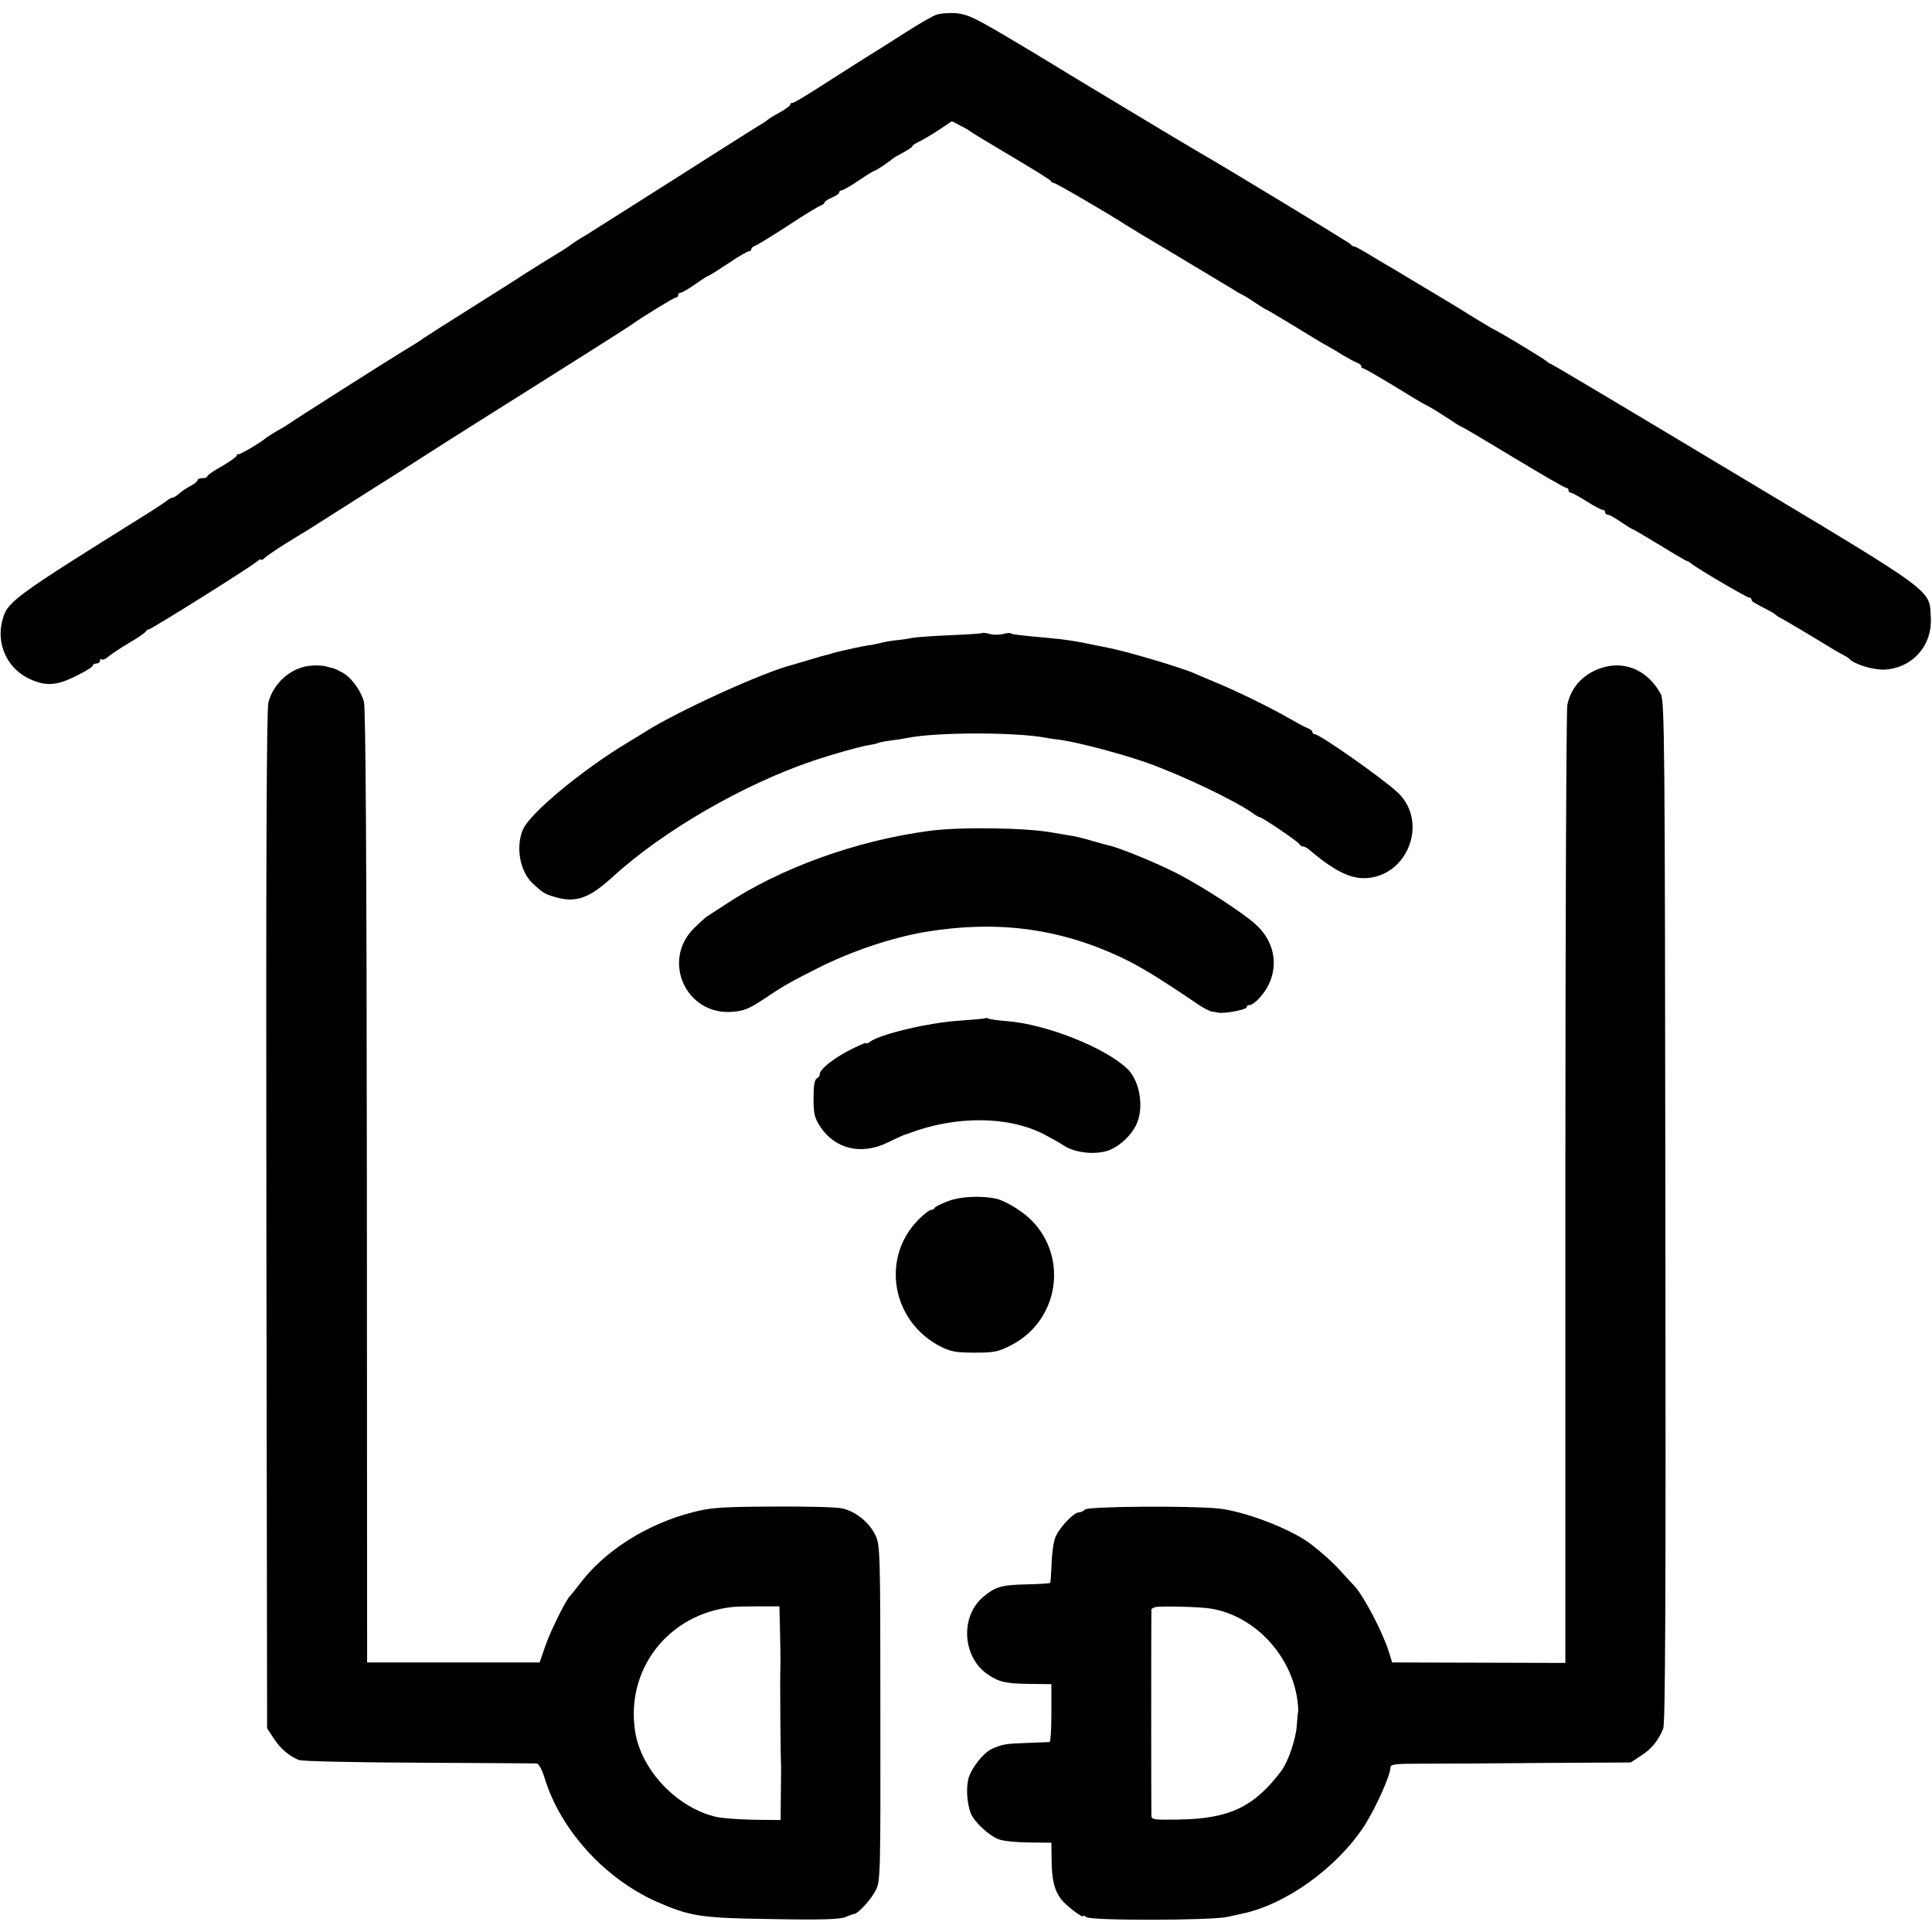
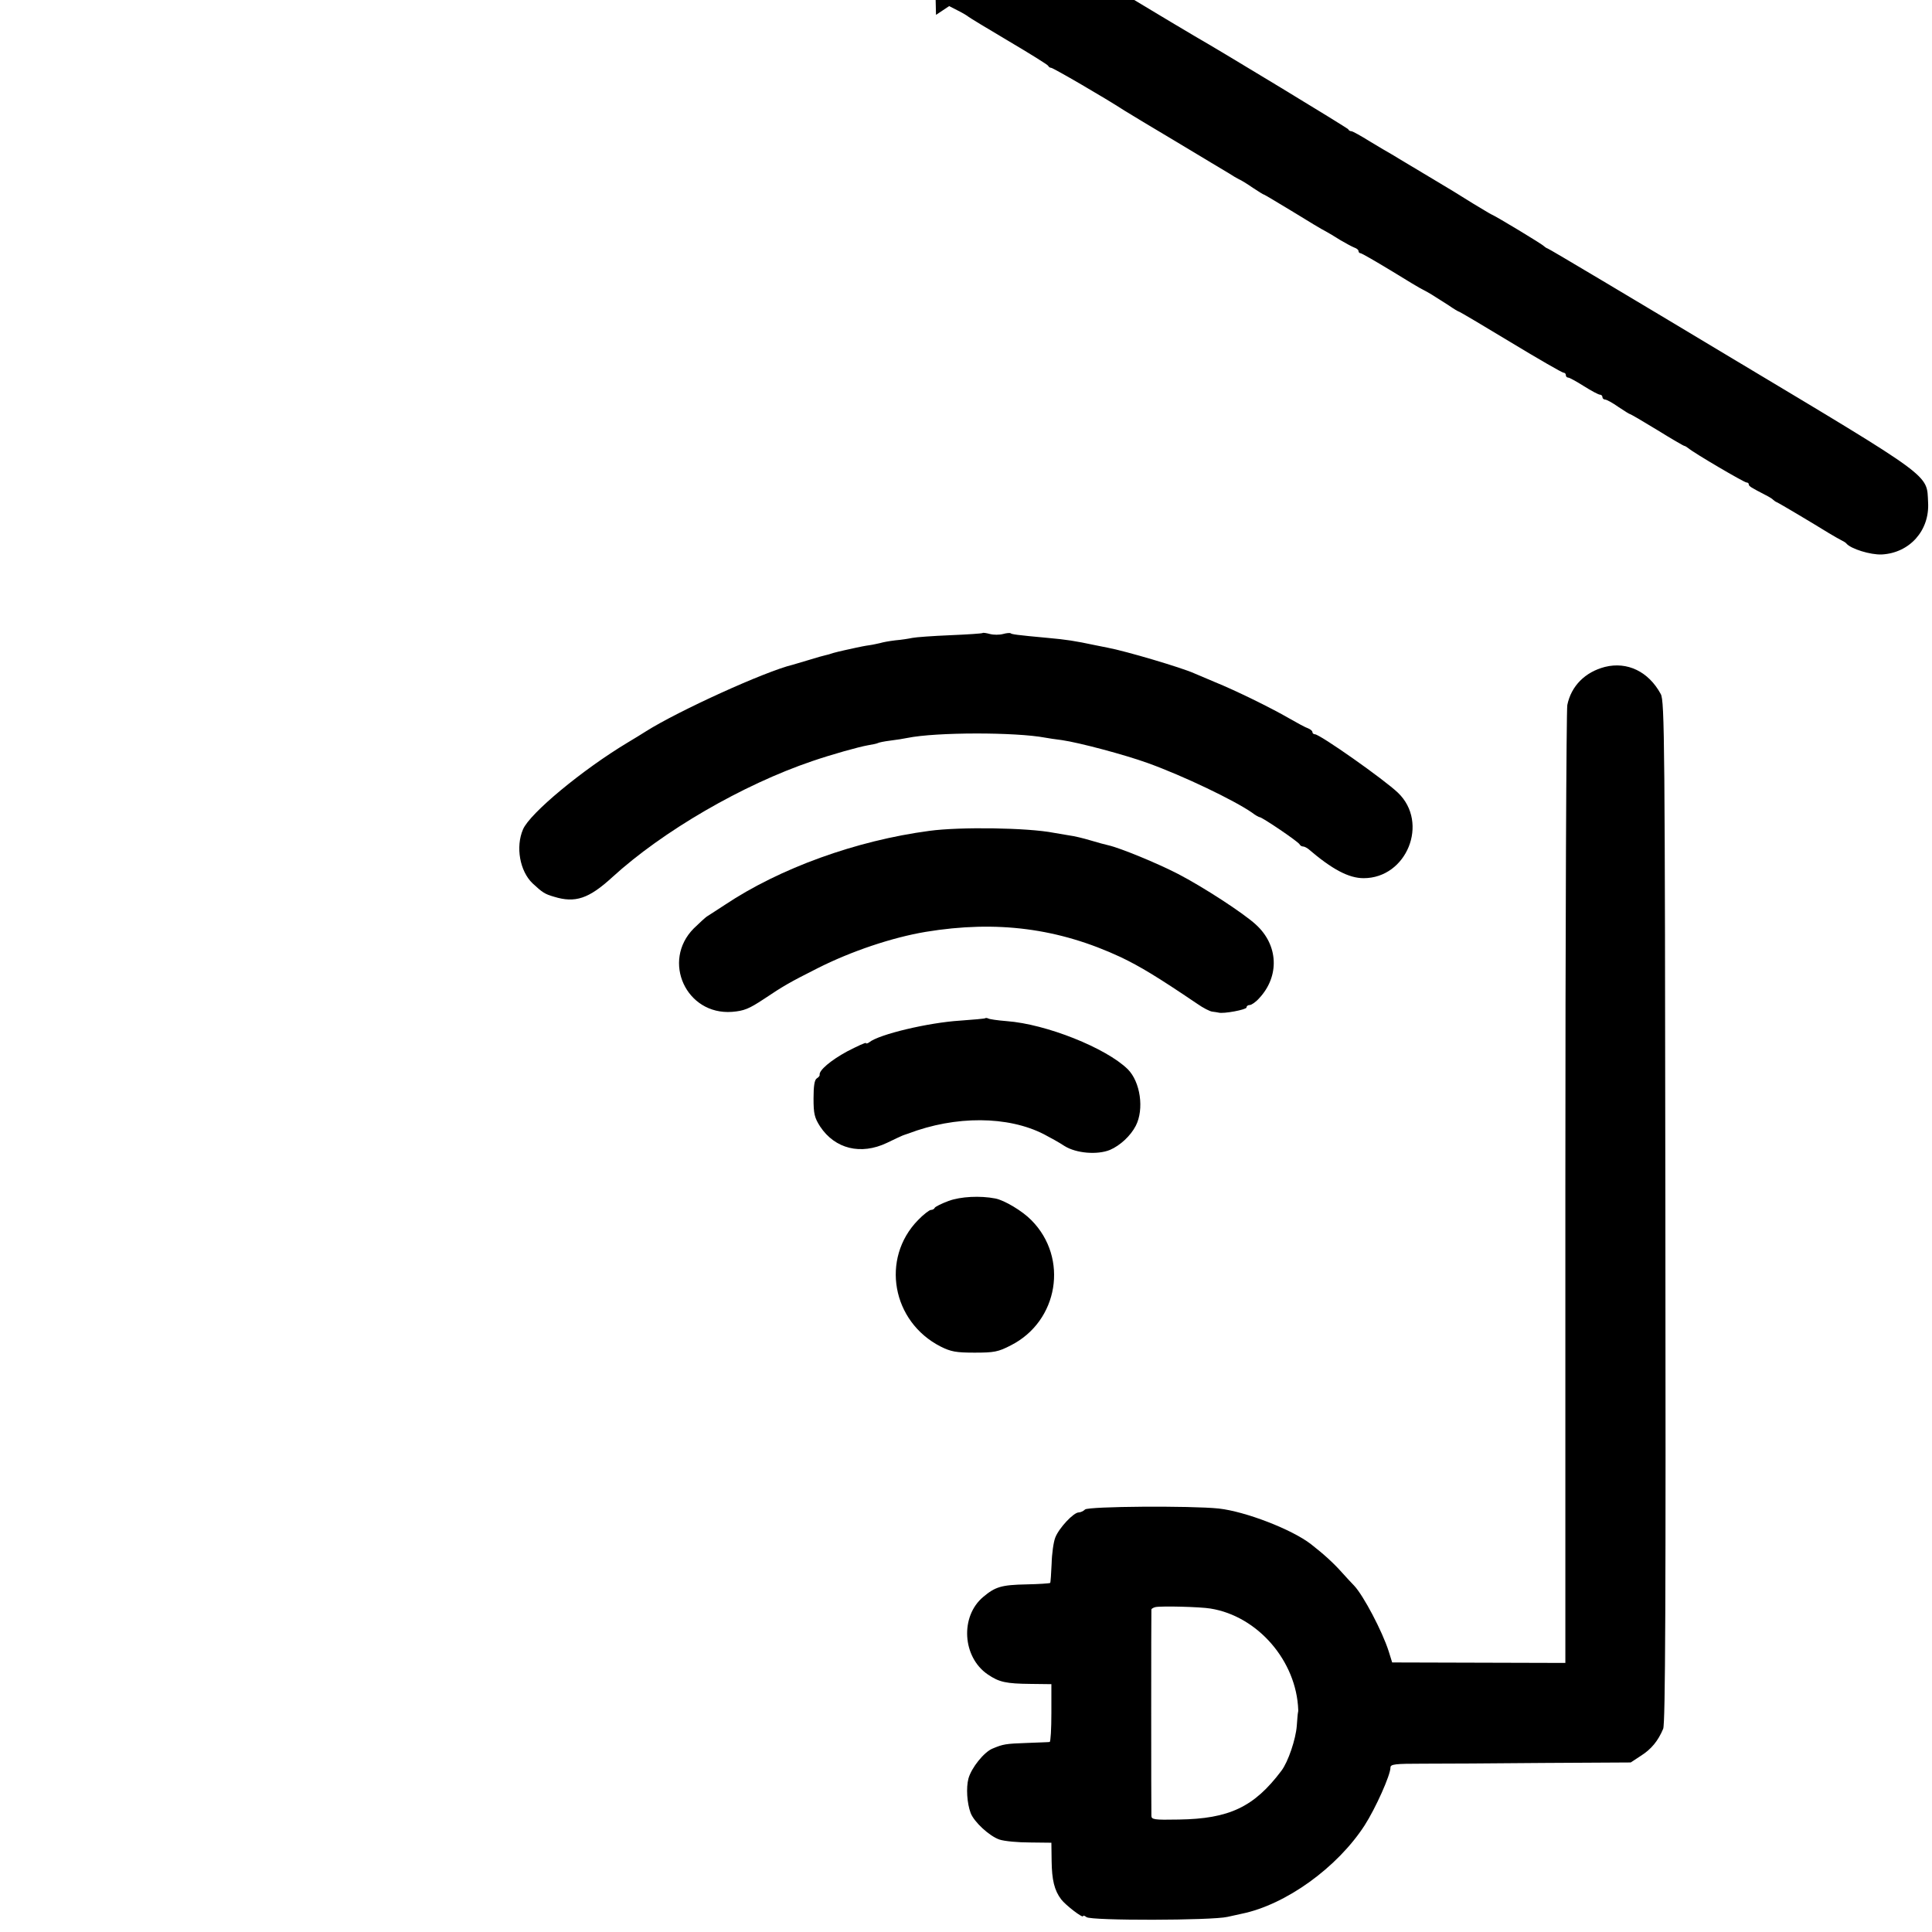
<svg xmlns="http://www.w3.org/2000/svg" version="1.0" width="792pt" height="792pt" viewBox="0 0 792 792" preserveAspectRatio="xMidYMid meet">
  <g transform="translate(0,792) scale(0.1,-0.1)" fill="#000000" stroke="none">
-     <path d="M3837 7859 c-16 -6 -70 -37 -120 -69 -51 -33 -137 -87 -192 -121 -55 -35 -138 -88 -185 -118 -47 -30 -88 -54 -92 -53 -5 1 -8 -2 -8 -6 0 -5 -19 -19 -42 -32 -24 -13 -45 -26 -48 -29 -3 -3 -17 -13 -31 -21 -14 -8 -164 -103 -332 -210 -169 -107 -337 -214 -374 -237 -38 -22 -72 -45 -78 -50 -5 -5 -50 -33 -100 -63 -49 -30 -94 -59 -100 -63 -5 -4 -95 -61 -200 -127 -104 -65 -194 -123 -200 -127 -5 -5 -41 -28 -80 -51 -80 -49 -455 -287 -470 -299 -6 -4 -26 -17 -45 -27 -19 -11 -39 -24 -45 -28 -24 -21 -111 -72 -117 -70 -5 1 -8 -2 -8 -6 0 -4 -27 -24 -60 -43 -33 -18 -60 -37 -60 -41 0 -5 -9 -8 -20 -8 -11 0 -20 -4 -20 -8 0 -5 -12 -15 -27 -23 -16 -8 -37 -22 -47 -31 -11 -10 -24 -18 -28 -18 -5 0 -14 -5 -21 -10 -7 -6 -42 -30 -79 -53 -556 -347 -578 -363 -598 -439 -26 -94 17 -192 101 -236 71 -36 117 -35 199 6 39 19 70 38 70 43 0 5 7 9 15 9 8 0 15 5 15 12 0 6 3 8 7 5 3 -4 16 1 27 11 12 10 50 36 86 57 36 21 67 42 68 47 2 4 8 8 12 8 10 0 417 255 443 278 9 8 17 12 17 8 0 -4 6 -1 14 6 8 8 46 34 86 59 39 24 82 51 96 59 13 8 84 53 156 99 73 47 158 100 188 119 101 64 154 99 225 144 73 46 288 182 330 208 94 59 422 266 430 273 32 24 167 107 175 107 6 0 10 5 10 10 0 6 5 10 10 10 6 0 33 16 60 35 27 19 52 35 55 35 3 0 39 23 80 50 41 28 79 50 85 50 5 0 10 4 10 9 0 5 8 11 18 15 9 3 69 40 132 81 63 42 123 78 133 82 9 3 17 9 17 13 0 4 14 13 30 20 17 7 30 16 30 21 0 5 5 9 11 9 5 0 37 18 69 40 32 22 62 40 65 40 5 0 64 39 75 50 3 3 22 14 43 25 20 11 37 22 37 26 0 3 12 11 27 18 14 7 51 28 81 48 l54 36 37 -19 c20 -10 38 -21 41 -24 3 -3 77 -48 165 -100 88 -52 162 -98 163 -102 2 -5 8 -8 12 -8 8 0 220 -123 300 -175 19 -12 117 -71 218 -131 100 -60 194 -117 210 -126 15 -10 34 -21 42 -25 8 -3 34 -19 57 -35 23 -15 43 -28 46 -28 2 0 55 -32 118 -70 63 -39 123 -75 134 -80 11 -6 38 -22 60 -36 22 -13 48 -27 58 -31 9 -3 17 -9 17 -14 0 -5 4 -9 8 -9 5 0 60 -32 123 -70 63 -39 123 -75 134 -80 22 -11 38 -21 102 -62 23 -16 43 -28 46 -28 2 0 97 -56 211 -125 114 -69 211 -125 217 -125 5 0 9 -4 9 -10 0 -5 4 -10 10 -10 5 0 34 -16 64 -35 30 -19 60 -35 66 -35 5 0 10 -4 10 -10 0 -5 5 -10 11 -10 6 0 30 -13 54 -30 24 -16 46 -30 49 -30 2 0 52 -29 111 -65 58 -36 108 -65 111 -65 3 0 10 -5 17 -10 22 -19 228 -140 238 -140 5 0 9 -3 9 -8 0 -7 10 -13 66 -42 16 -8 31 -17 34 -21 3 -3 10 -8 15 -10 10 -4 146 -85 214 -127 20 -12 43 -25 51 -29 8 -4 17 -9 20 -13 18 -22 99 -47 145 -45 114 6 197 98 190 214 -6 116 28 92 -805 591 -408 245 -747 447 -754 449 -6 2 -13 7 -16 10 -5 7 -197 123 -215 130 -5 2 -39 23 -76 45 -74 46 -68 43 -209 127 -58 35 -114 68 -125 75 -11 6 -50 29 -88 52 -37 23 -71 42 -76 42 -5 0 -11 3 -13 8 -2 5 -531 326 -623 378 -29 16 -584 350 -620 373 -16 10 -96 58 -177 106 -126 74 -154 87 -200 91 -29 2 -66 -1 -81 -7z" />
+     <path d="M3837 7859 l54 36 37 -19 c20 -10 38 -21 41 -24 3 -3 77 -48 165 -100 88 -52 162 -98 163 -102 2 -5 8 -8 12 -8 8 0 220 -123 300 -175 19 -12 117 -71 218 -131 100 -60 194 -117 210 -126 15 -10 34 -21 42 -25 8 -3 34 -19 57 -35 23 -15 43 -28 46 -28 2 0 55 -32 118 -70 63 -39 123 -75 134 -80 11 -6 38 -22 60 -36 22 -13 48 -27 58 -31 9 -3 17 -9 17 -14 0 -5 4 -9 8 -9 5 0 60 -32 123 -70 63 -39 123 -75 134 -80 22 -11 38 -21 102 -62 23 -16 43 -28 46 -28 2 0 97 -56 211 -125 114 -69 211 -125 217 -125 5 0 9 -4 9 -10 0 -5 4 -10 10 -10 5 0 34 -16 64 -35 30 -19 60 -35 66 -35 5 0 10 -4 10 -10 0 -5 5 -10 11 -10 6 0 30 -13 54 -30 24 -16 46 -30 49 -30 2 0 52 -29 111 -65 58 -36 108 -65 111 -65 3 0 10 -5 17 -10 22 -19 228 -140 238 -140 5 0 9 -3 9 -8 0 -7 10 -13 66 -42 16 -8 31 -17 34 -21 3 -3 10 -8 15 -10 10 -4 146 -85 214 -127 20 -12 43 -25 51 -29 8 -4 17 -9 20 -13 18 -22 99 -47 145 -45 114 6 197 98 190 214 -6 116 28 92 -805 591 -408 245 -747 447 -754 449 -6 2 -13 7 -16 10 -5 7 -197 123 -215 130 -5 2 -39 23 -76 45 -74 46 -68 43 -209 127 -58 35 -114 68 -125 75 -11 6 -50 29 -88 52 -37 23 -71 42 -76 42 -5 0 -11 3 -13 8 -2 5 -531 326 -623 378 -29 16 -584 350 -620 373 -16 10 -96 58 -177 106 -126 74 -154 87 -200 91 -29 2 -66 -1 -81 -7z" />
    <path d="M4028 5325 c-2 -2 -61 -6 -133 -9 -71 -3 -141 -8 -155 -11 -14 -3 -45 -8 -70 -10 -25 -3 -52 -8 -61 -11 -10 -2 -30 -7 -45 -9 -16 -2 -40 -7 -54 -10 -14 -3 -36 -8 -50 -11 -14 -3 -34 -8 -45 -11 -11 -4 -25 -8 -31 -9 -6 -1 -38 -10 -70 -20 -33 -10 -61 -18 -64 -19 -113 -27 -469 -189 -602 -273 -14 -9 -48 -30 -75 -46 -185 -111 -401 -290 -429 -356 -31 -72 -13 -171 39 -221 41 -38 50 -44 88 -55 87 -27 143 -8 239 80 207 189 534 379 820 476 79 27 189 58 229 65 19 3 37 7 40 9 3 2 26 7 51 10 25 3 56 8 70 11 118 24 443 24 565 1 11 -2 42 -7 68 -10 70 -10 258 -60 352 -94 147 -53 353 -152 427 -203 14 -11 29 -19 32 -19 10 0 161 -102 164 -112 2 -4 8 -8 13 -8 6 0 15 -5 22 -10 98 -84 166 -120 227 -120 177 0 269 227 141 350 -55 53 -320 240 -341 240 -5 0 -10 4 -10 9 0 5 -8 11 -17 15 -10 3 -45 22 -78 41 -76 44 -221 115 -305 149 -36 15 -74 31 -85 36 -51 23 -280 91 -355 105 -14 3 -36 7 -50 10 -85 18 -118 23 -195 30 -131 12 -148 15 -152 19 -3 2 -17 1 -31 -3 -15 -4 -39 -4 -54 0 -15 4 -28 6 -30 4z" />
-     <path d="M1264 5190 c-77 -11 -145 -74 -164 -151 -7 -31 -10 -659 -8 -2124 l3 -2080 27 -41 c26 -41 62 -72 103 -89 11 -5 231 -10 490 -11 259 -1 477 -3 485 -3 9 -1 22 -25 34 -64 65 -210 246 -408 456 -502 139 -61 181 -68 475 -72 201 -4 278 -1 300 8 17 7 33 13 37 13 17 2 70 61 88 97 19 36 20 64 19 726 0 673 -1 689 -21 731 -25 51 -79 95 -133 108 -22 6 -150 9 -285 8 -213 -1 -256 -4 -329 -23 -189 -48 -364 -159 -466 -296 -17 -22 -33 -42 -36 -45 -16 -12 -81 -143 -103 -206 l-24 -69 -354 0 -353 0 -1 1950 c-1 1348 -5 1962 -12 1988 -14 49 -54 103 -92 122 -17 9 -32 16 -35 16 -2 0 -17 4 -32 8 -16 4 -46 4 -69 1z m1933 -3930 c2 -71 3 -147 2 -180 -2 -47 1 -380 3 -399 0 -3 0 -55 -1 -114 l-1 -108 -107 1 c-60 1 -128 6 -153 11 -161 35 -310 189 -336 349 -41 256 135 483 396 512 14 2 63 3 110 3 l85 0 2 -75z" />
    <path d="M6579 5186 c-81 -21 -138 -78 -154 -156 -4 -19 -8 -910 -8 -1981 l0 -1946 -355 1 -355 1 -14 45 c-26 82 -104 230 -142 270 -9 9 -32 34 -51 55 -32 36 -72 73 -126 115 -79 61 -269 134 -378 146 -115 12 -535 9 -548 -4 -7 -7 -19 -12 -26 -12 -21 0 -81 -64 -96 -103 -7 -17 -14 -66 -15 -107 -2 -41 -4 -77 -6 -79 -3 -2 -46 -5 -97 -6 -103 -2 -128 -10 -177 -51 -96 -80 -86 -247 18 -318 47 -32 75 -38 177 -39 l84 -1 0 -118 c0 -65 -3 -118 -7 -119 -5 -1 -46 -2 -93 -4 -88 -3 -98 -5 -141 -23 -35 -14 -87 -79 -99 -123 -10 -38 -6 -101 9 -141 14 -37 77 -95 118 -109 21 -7 77 -12 126 -12 l87 -1 1 -75 c1 -77 11 -120 39 -157 18 -24 90 -79 90 -69 0 4 6 2 14 -4 18 -15 514 -14 578 1 24 5 50 11 59 13 180 37 391 189 503 362 45 70 106 206 106 237 0 14 18 16 133 16 72 0 294 1 492 3 l360 2 41 27 c43 27 71 61 92 111 9 21 11 527 9 2120 -2 1925 -3 2094 -19 2122 -50 92 -137 134 -229 111z m-1617 -3860 c194 -31 353 -215 360 -416 0 -3 0 -7 -1 -10 -1 -3 -3 -27 -5 -55 -4 -54 -35 -147 -63 -184 -112 -149 -214 -197 -421 -200 -102 -2 -112 0 -112 16 -1 22 -1 835 0 845 0 3 8 8 17 10 26 5 183 1 225 -6z" />
    <path d="M3810 4514 c-301 -40 -613 -153 -838 -303 -30 -20 -62 -40 -71 -46 -9 -5 -34 -29 -57 -51 -133 -134 -31 -356 157 -342 49 4 69 12 131 53 79 53 105 68 218 125 140 71 308 127 445 150 292 48 545 15 800 -104 79 -38 149 -80 313 -191 24 -17 52 -31 61 -32 9 -1 21 -3 26 -4 20 -6 115 12 115 21 0 6 6 10 13 10 7 0 25 12 39 28 84 90 79 218 -14 302 -51 47 -216 154 -318 207 -85 44 -238 107 -287 118 -10 2 -43 11 -73 20 -30 9 -68 18 -85 20 -16 3 -46 8 -65 11 -107 21 -385 25 -510 8z" />
    <path d="M4039 3746 c-2 -2 -49 -6 -104 -10 -128 -8 -332 -56 -372 -89 -7 -5 -13 -6 -13 -3 0 4 -34 -12 -77 -34 -68 -37 -116 -78 -113 -96 1 -4 -4 -10 -12 -15 -9 -6 -13 -31 -13 -82 0 -63 4 -79 27 -115 61 -92 167 -118 274 -67 33 16 61 29 64 30 3 1 13 5 23 8 194 74 409 73 557 -3 25 -13 63 -34 84 -48 48 -30 134 -37 186 -16 42 18 85 58 106 99 35 68 19 180 -33 232 -89 87 -334 185 -496 197 -38 3 -72 8 -76 11 -5 2 -10 3 -12 1z" />
    <path d="M3889 2997 c-30 -11 -55 -24 -57 -28 -2 -5 -9 -9 -16 -9 -6 0 -31 -19 -53 -42 -153 -157 -107 -416 93 -518 42 -21 63 -25 139 -25 80 0 97 3 149 30 195 99 238 358 84 513 -37 38 -111 82 -148 89 -62 12 -142 8 -191 -10z" />
  </g>
</svg>